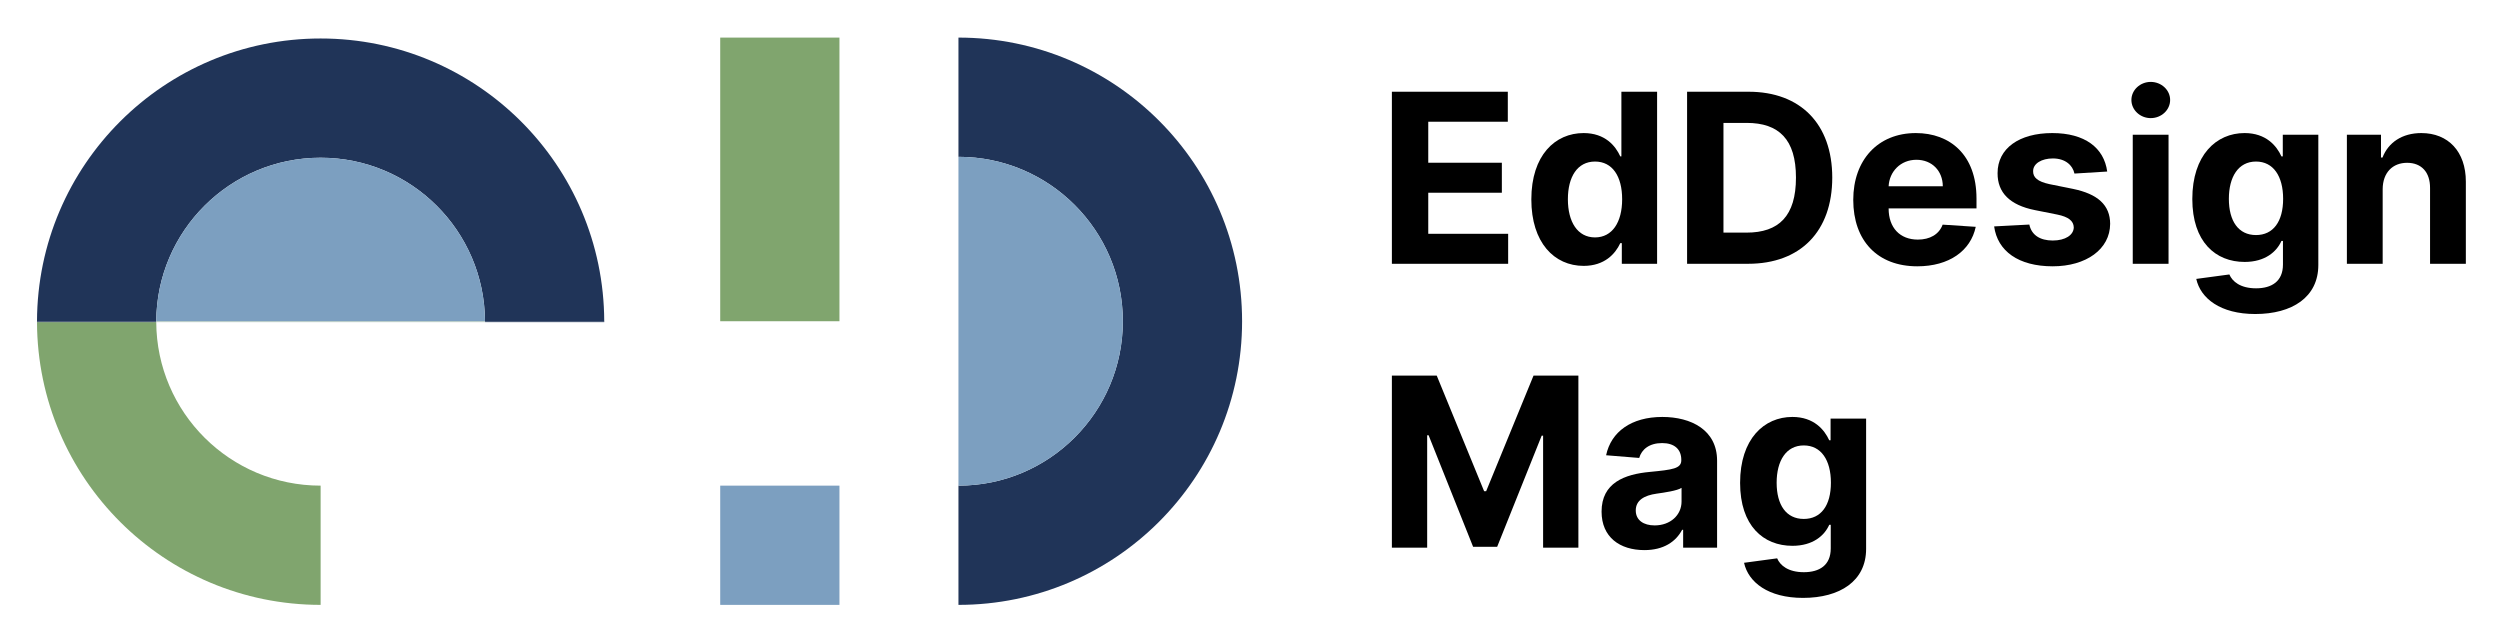
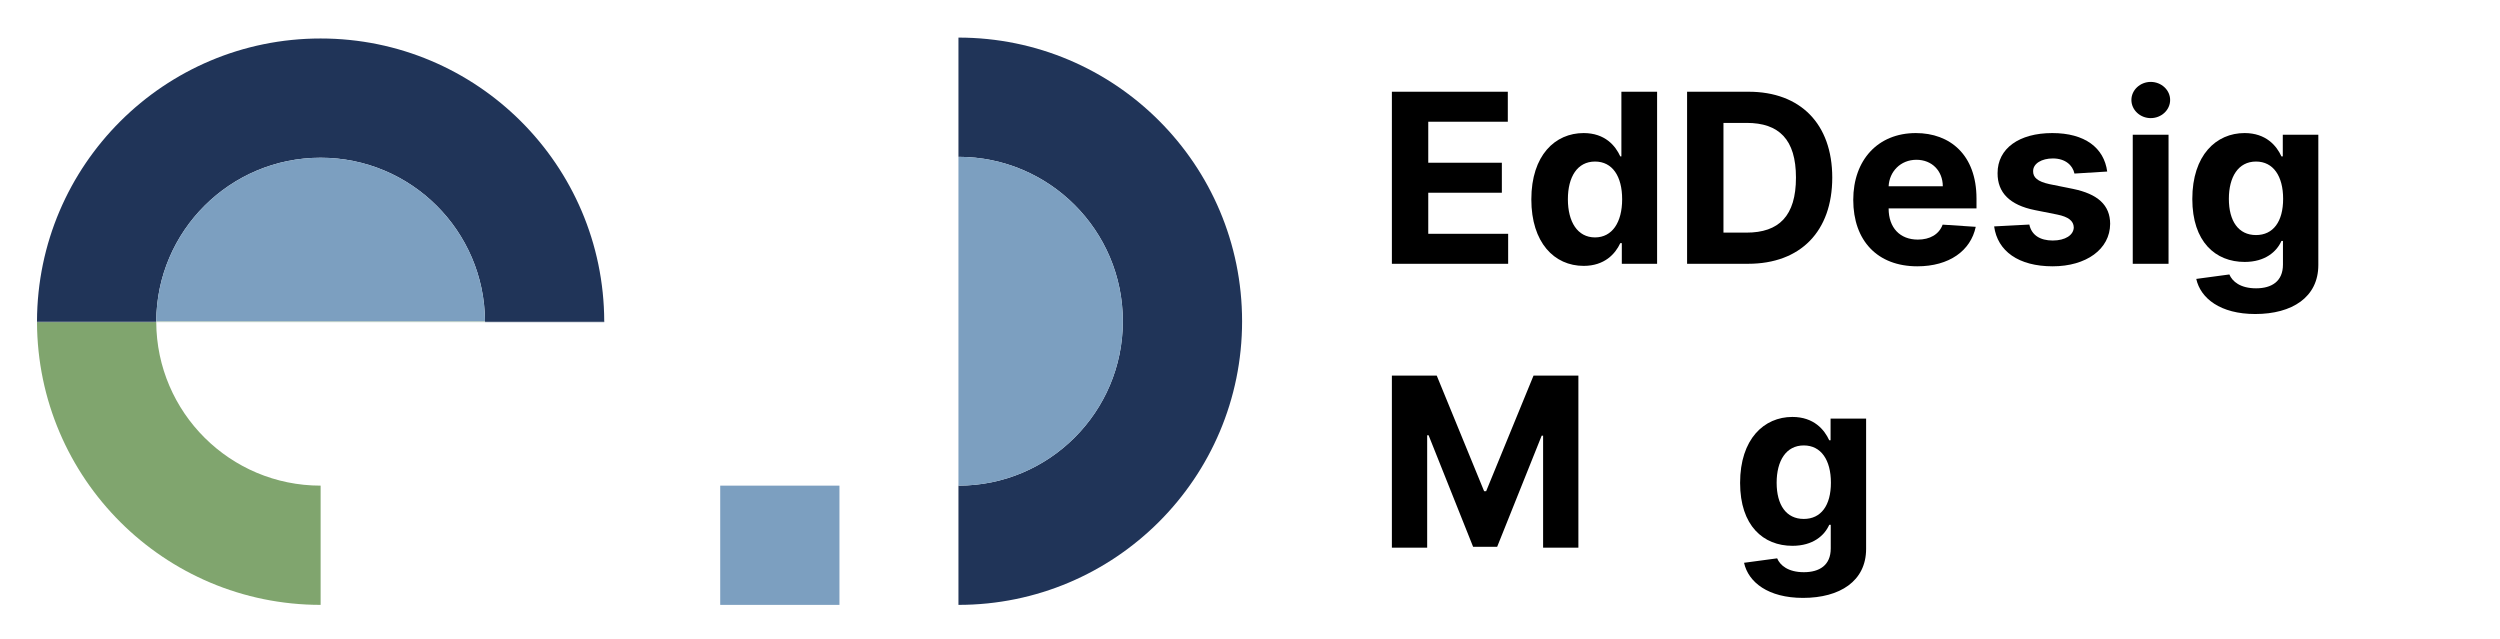
<svg xmlns="http://www.w3.org/2000/svg" id="Logo" x="0px" y="0px" viewBox="0 0 5844 1494" style="enable-background:new 0 0 5844 1494;" xml:space="preserve">
  <style type="text/css"> .st0{fill:#80A56E;} .st1{fill:#ABC1BB;} .st2{fill:#203458;} .st3{fill:#7C9FC0;} </style>
  <g>
    <path d="M3253.66,214.44h271v70.11H3338.7v95.83h172.03v70.11H3338.7v96.03h186.76v70.11h-271.79V214.44z" />
    <path d="M3579.65,466.2c0-103.69,55.97-155.14,122.15-155.14c50.47,0,74.62,30.05,85.82,54.59h2.55V214.44h83.46v402.19h-82.48 v-48.31h-3.54c-11.59,25.14-36.92,53.22-85.62,53.22C3633.26,621.54,3579.65,567.14,3579.65,466.2z M3791.93,465.81 c0-53.81-22.78-88.17-63.43-88.17c-41.44,0-63.43,35.94-63.43,88.17c0,52.63,22.39,89.16,63.43,89.16 C3768.76,554.97,3791.93,519.62,3791.93,465.81z" />
    <path d="M3943.73,616.63V214.44h143.75c121.36,0,195.6,75.41,195.6,200.7c0,125.68-74.23,201.49-196.77,201.49H3943.73z M4082.77,543.77c75.61,0,115.47-38.88,115.47-128.63c0-89.35-39.87-127.84-115.28-127.84h-54.2v256.47H4082.77z" />
    <path d="M4332.17,467.18c0-93.08,57.54-156.12,146.3-156.12c79.73,0,141.79,50.67,141.79,153.18v22.98h-205.41v0.2 c0,44.97,26.51,72.66,68.34,72.66c27.89,0,49.49-11.98,57.93-34.96l77.37,5.11c-11.78,55.97-62.06,92.3-136.68,92.3 C4388.92,622.52,4332.17,562.82,4332.17,467.18z M4541.51,435.37c-0.2-35.94-25.33-61.86-61.66-61.86 c-37.12,0-63.24,27.49-65,61.86H4541.51z" />
    <path d="M4849.24,405.72c-4.12-19.44-21.41-35.35-50.47-35.35c-25.92,0-46.35,11.78-46.15,29.85 c-0.2,14.53,10.21,24.15,38.29,30.24l54.59,11c58.52,11.98,87,38.1,87.19,81.69c-0.2,59.5-56.17,99.37-134.32,99.37 c-79.93,0-129.02-35.54-136.88-93.28l82.28-4.32c5.11,24.55,24.94,37.31,54.79,37.31c29.26,0,48.7-12.76,49.09-30.64 c-0.39-15.12-12.37-24.74-38.69-30.05l-52.24-10.41c-58.91-11.78-87.39-41.04-87.19-86.21c-0.2-58.13,50.67-93.87,127.84-93.87 c76.2,0,120.97,34.37,128.43,89.94L4849.24,405.72z" />
    <path d="M4982.37,233.69c0-23.17,20.42-42.22,45.17-42.22c24.94,0,45.36,19.05,45.36,42.22c0,23.37-20.42,42.42-45.36,42.42 C5002.8,276.11,4982.37,257.06,4982.37,233.69z M4985.52,314.99h83.66v301.64h-83.66V314.99z" />
    <path d="M5133.98,651.98l77.37-10.41c6.87,16.3,25.53,32.4,62.45,32.4c36.33,0,62.84-16.1,62.84-55.58v-55.18h-3.54 c-11,24.94-37.9,49.09-86.01,49.09c-67.95,0-122.34-46.74-122.34-147.09c0-102.71,55.97-154.16,122.15-154.16 c50.47,0,75.02,30.05,86.21,54.59h3.14v-50.67h83.07v304.59c0,75.21-61.27,114.49-147.48,114.49 C5190.54,734.07,5143.99,697.54,5133.98,651.98z M5337.04,464.83c0-52.83-22.78-87.19-63.43-87.19 c-41.44,0-63.43,35.94-63.43,87.19c0,52.04,22.39,84.64,63.43,84.64C5313.86,549.47,5337.04,518.05,5337.04,464.83z" />
-     <path d="M5569.74,616.63h-83.66V314.99h79.73v53.22h3.54c13.55-35.15,45.95-57.15,90.73-57.15c62.84,0,104.08,43.2,104.08,113.51 v192.06h-83.66V439.49c0.2-36.92-20.03-58.91-53.61-58.91c-33.78,0-56.95,22.78-57.15,61.66V616.63z" />
    <path d="M3358.53,878.04l110.76,270.22h4.71l110.76-270.22h104.87v402.19h-82.48v-261.78h-3.34l-104.08,259.81h-56.17 l-104.08-260.79h-3.34v262.76h-82.48V878.04H3358.53z" />
-     <path d="M3743.83,1195.98c0-67.36,53.61-87.39,113.31-92.89c52.43-5.11,73.05-7.66,73.05-27.1v-1.18 c0-24.74-16.3-39.08-44.77-39.08c-30.05,0-47.92,14.73-53.61,34.76l-77.37-6.28c11.59-54.99,59.11-89.55,131.38-89.55 c67.16,0,128.04,30.24,128.04,102.12v203.45h-79.34v-41.83h-2.36c-14.73,28.08-43.6,47.52-88.17,47.52 C3786.44,1285.92,3743.83,1255.68,3743.83,1195.98z M3930.78,1172.42v-32.01c-10.01,6.68-39.87,11-58.13,13.55 c-29.46,4.12-48.9,15.71-48.9,39.28c0,22.98,18.46,34.96,44.19,34.96C3904.66,1228.19,3930.78,1204.03,3930.78,1172.42z" />
    <path d="M4076.89,1315.58l77.37-10.41c6.87,16.3,25.53,32.4,62.45,32.4c36.33,0,62.84-16.1,62.84-55.58v-55.18h-3.54 c-11,24.94-37.9,49.09-86.01,49.09c-67.95,0-122.34-46.74-122.34-147.09c0-102.71,55.97-154.16,122.15-154.16 c50.47,0,75.02,30.05,86.21,54.59h3.14v-50.67h83.07v304.59c0,75.21-61.27,114.49-147.48,114.49 C4133.44,1397.67,4086.9,1361.14,4076.89,1315.58z M4279.94,1128.43c0-52.83-22.78-87.19-63.43-87.19 c-41.44,0-63.43,35.94-63.43,87.19c0,52.04,22.39,84.64,63.43,84.64C4256.77,1213.07,4279.94,1181.65,4279.94,1128.43z" />
    <path class="st0" d="M365.22,753.01h-0.05H86.5c1.13,365.22,297.5,660.95,662.99,660.95v-278.72 C537.93,1135.23,366.35,964.29,365.22,753.01z" />
    <path class="st1" d="M86.44,750.92c0,0.35,0.02,0.69,0.03,1.04c0-0.35,0.02-0.69,0.03-1.04H86.44z" />
-     <path class="st2" d="M86.44,753.01h0.05c0-0.35-0.03-0.7-0.03-1.05C86.47,752.31,86.44,752.66,86.44,753.01z" />
    <path class="st2" d="M365.22,750.92c1.13-211.28,172.71-382.22,384.26-382.22c211.55,0,383.13,170.94,384.26,382.22h0.05h278.67 c-1.13-365.22-297.5-660.95-662.99-660.95S87.63,385.7,86.5,750.92h278.67H365.22z" />
    <path class="st2" d="M1133.77,751.96c0,0.35,0.03,0.7,0.03,1.05h278.67c0-0.34,0.03-0.68,0.03-1.03c0-0.36-0.03-0.71-0.03-1.06 H1133.8C1133.8,751.27,1133.77,751.61,1133.77,751.96z" />
    <path class="st2" d="M365.2,751.95c0-0.34-0.03-0.68-0.03-1.03H86.5c0,0.35-0.03,0.69-0.03,1.04s0.02,0.7,0.03,1.05h278.67 C365.17,752.65,365.19,752.3,365.2,751.95z" />
    <path class="st2" d="M1133.8,750.92h-0.05c0,0.35,0.03,0.69,0.03,1.04C1133.77,751.61,1133.8,751.27,1133.8,750.92z" />
-     <path class="st2" d="M365.17,750.92c0,0.34,0.02,0.68,0.03,1.03c0-0.34,0.02-0.68,0.02-1.03H365.17z" />
    <path class="st3" d="M749.48,368.69c-211.55,0-383.13,170.94-384.26,382.22h768.53C1132.62,539.63,961.03,368.69,749.48,368.69z" />
    <path class="st1" d="M365.17,753.01h0.05c0-0.36-0.03-0.71-0.03-1.06C365.19,752.3,365.17,752.65,365.17,753.01z" />
    <path class="st1" d="M1133.75,753.01h0.05c0-0.35-0.03-0.7-0.03-1.05C1133.77,752.31,1133.75,752.66,1133.75,753.01z" />
    <path class="st1" d="M1133.75,750.92H365.22c0,0.34-0.02,0.68-0.02,1.03c0,0.36,0.02,0.71,0.03,1.06h384.26h384.26 c0-0.35,0.03-0.7,0.03-1.05S1133.75,751.27,1133.75,750.92z" />
    <path class="st2" d="M2240.47,87.88V366.6c212.25,0,384.31,172.06,384.31,384.32c0,212.25-172.06,384.31-384.31,384.31v278.73 c366.18,0,663.04-296.85,663.04-663.04C2903.5,384.73,2606.65,87.88,2240.47,87.88z" />
    <path class="st3" d="M2240.46,1135.23c212.25,0,384.32-172.06,384.32-384.32S2452.72,366.6,2240.46,366.6V1135.23z" />
-     <rect x="1683.57" y="87.88" class="st0" width="278.73" height="663.04" />
    <rect x="1683.57" y="1135.23" class="st3" width="278.73" height="278.73" />
  </g>
</svg>